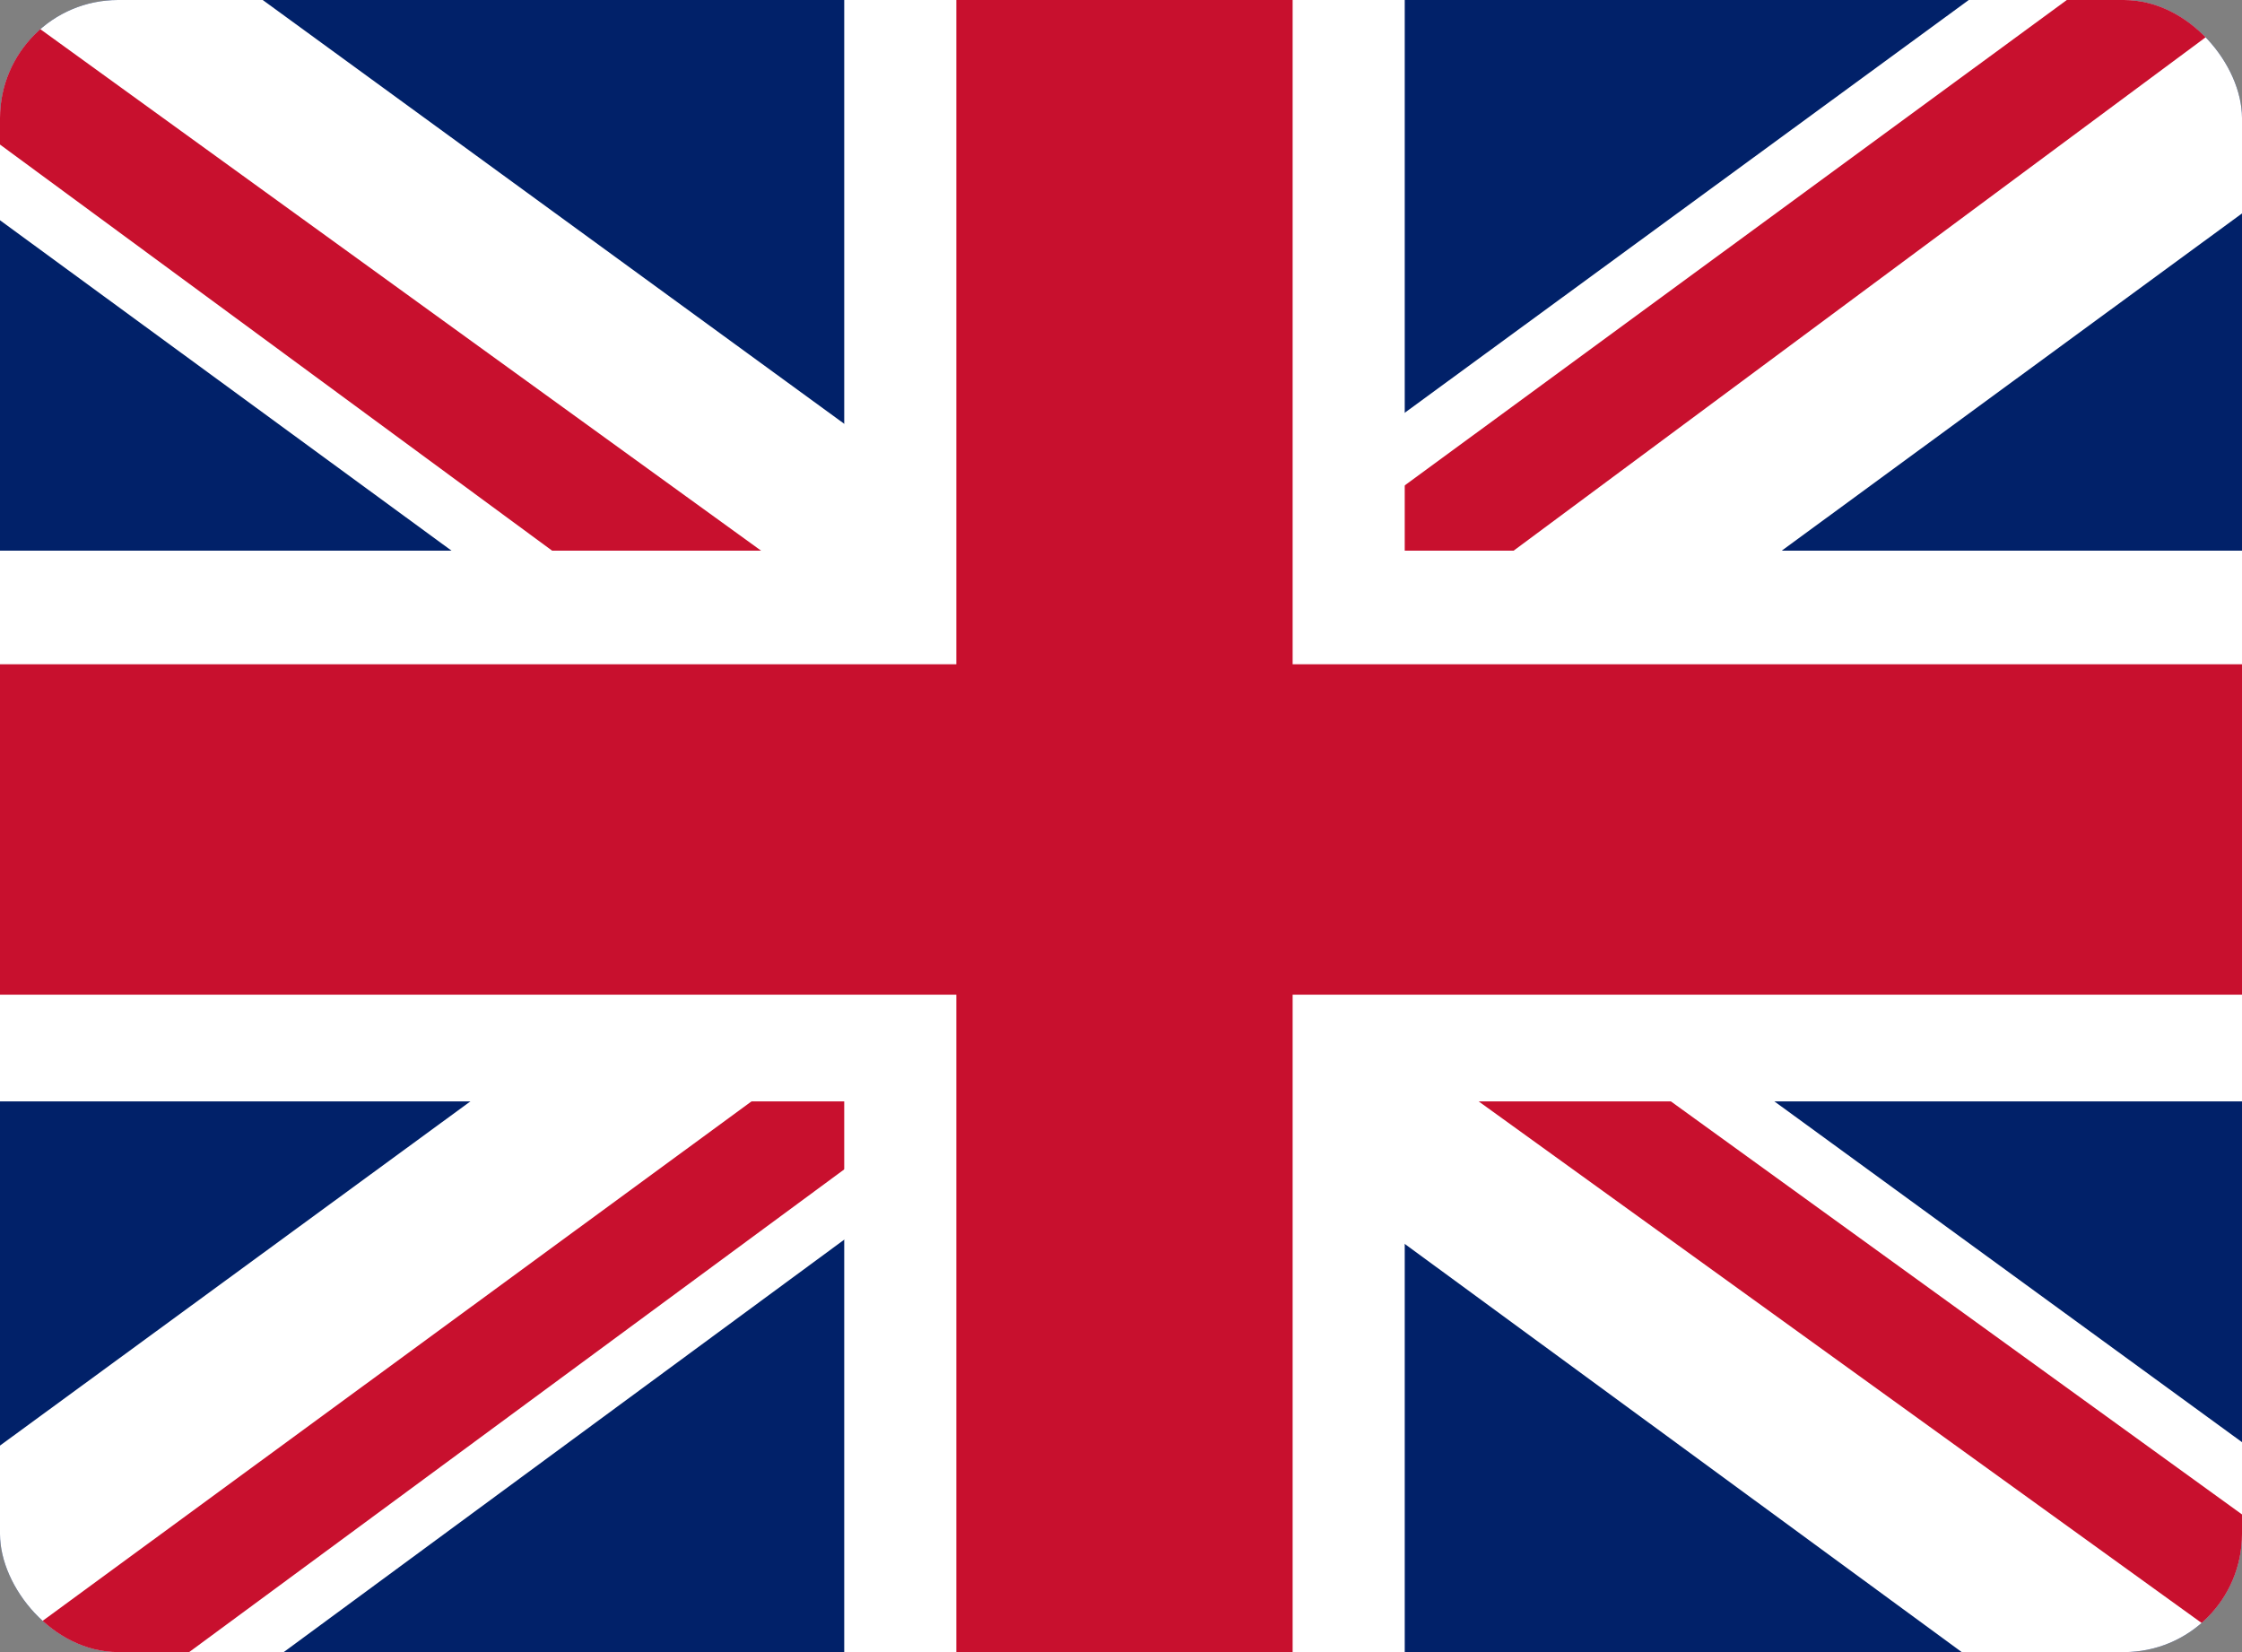
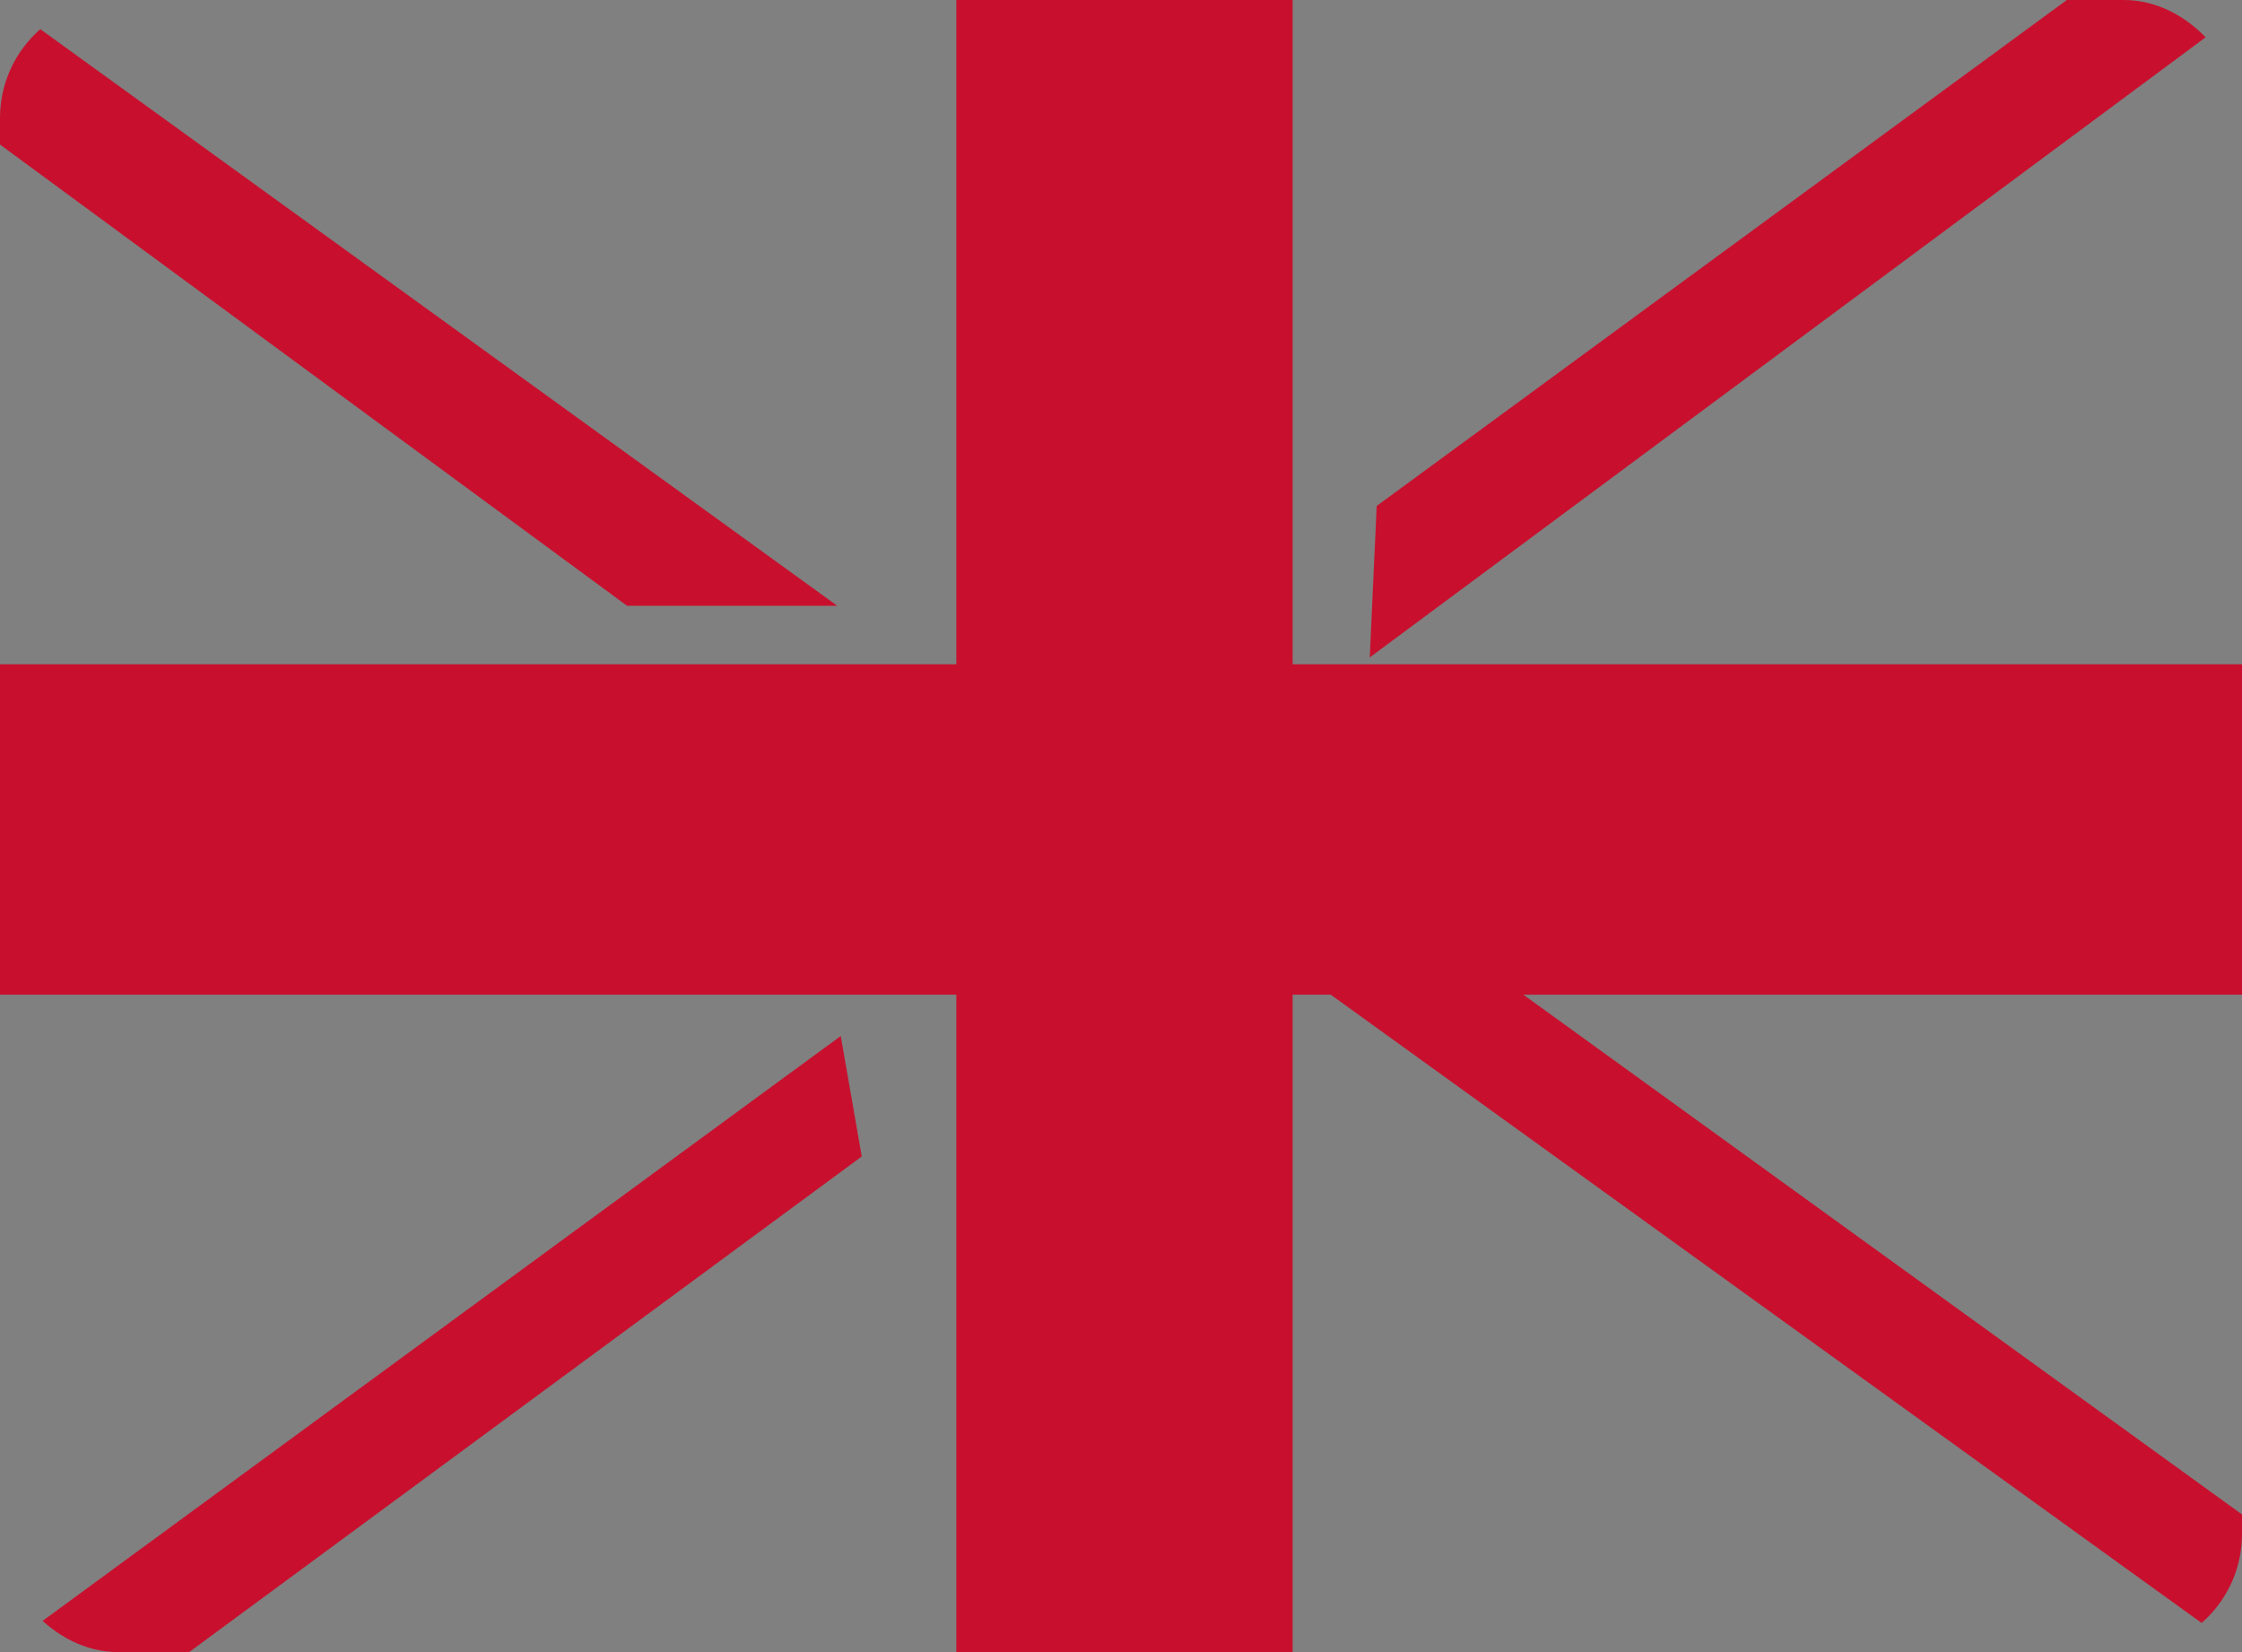
<svg xmlns="http://www.w3.org/2000/svg" width="38" height="28" viewBox="0 0 38 28" fill="none">
  <rect x="0" y="0" width="38" height="28" fill="#808080" stroke="none" />
  <g clip-path="url(#clip0_5723_14054)">
-     <path d="M0 0H38V28H0V0Z" fill="#012169" />
-     <path d="M4.453 0L18.941 10.558L33.369 0H38V3.617L23.75 14.058L38 24.442V28H33.25L19 17.558L4.809 28H0V24.5L14.191 14.117L0 3.733V0H4.453Z" fill="white" />
    <path d="M25.175 16.392L38 25.667V28L21.909 16.392H25.175ZM14.25 17.558L14.606 19.6L3.206 28H0L14.25 17.558ZM38 0V0.175L23.216 11.142L23.334 8.575L35.031 0H38ZM0 0L14.191 10.267H10.628L0 2.45V0Z" fill="#C8102E" />
-     <path d="M14.309 0V28H23.809V0H14.309ZM0 9.333V18.667H38V9.333H0Z" fill="white" />
-     <path d="M0 11.258V16.858H38V11.258H0ZM16.209 0V28H21.909V0H16.209Z" fill="#C8102E" />
+     <path d="M0 11.258V16.858H38V11.258ZM16.209 0V28H21.909V0H16.209Z" fill="#C8102E" />
  </g>
  <defs>
    <clipPath id="clip0_5723_14054">
      <rect width="38" height="28" rx="2" fill="white" />
    </clipPath>
  </defs>
</svg>